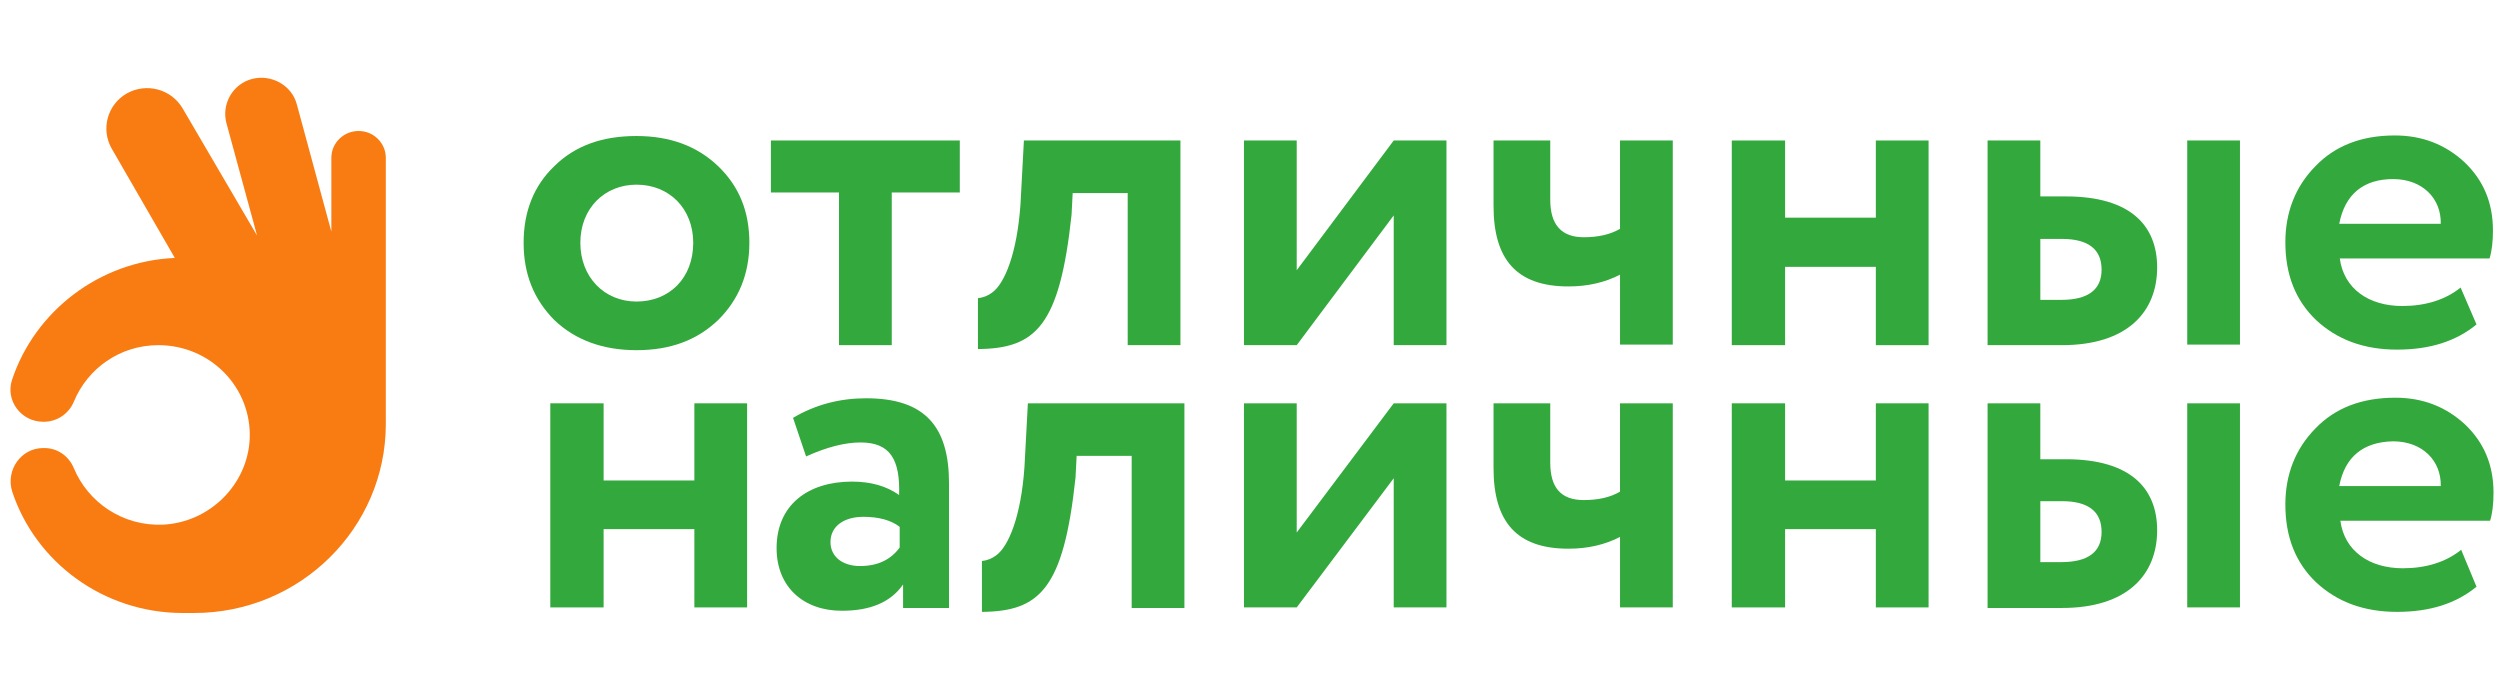
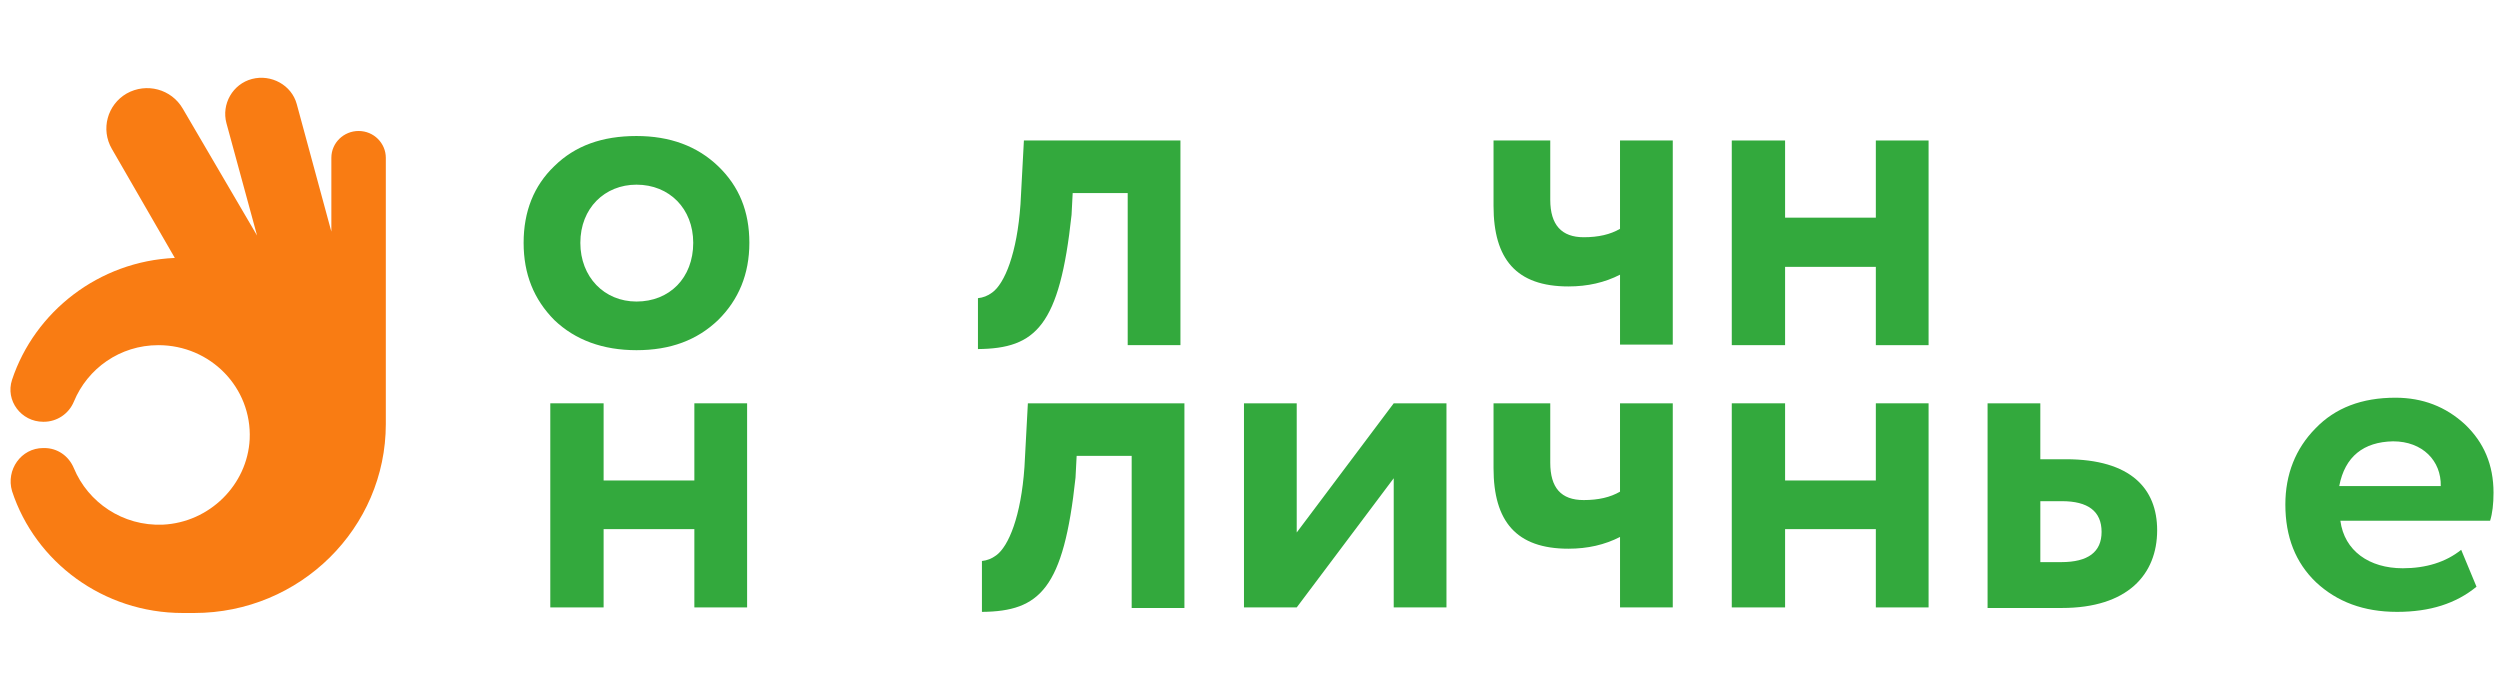
<svg xmlns="http://www.w3.org/2000/svg" xmlns:xlink="http://www.w3.org/1999/xlink" version="1.1" id="Слой_1" x="0px" y="0px" viewBox="0 0 203 56" style="enable-background:new 0 0 203 56;" xml:space="preserve">
  <style type="text/css">
	.st0{clip-path:url(#SVGID_2_);}
	.st1{fill:#33A93D;}
	.st2{fill:#F97C13;}
</style>
  <g>
    <defs>
      <rect id="SVGID_1_" x="0.883" y="6.322" width="201.59" height="43.408" />
    </defs>
    <clipPath id="SVGID_2_">
      <use xlink:href="#SVGID_1_" style="overflow:visible;" />
    </clipPath>
    <g class="st0">
      <path class="st1" d="M105.294,49.322h-4.283V32.749h4.283v10.489l7.876-10.489h4.283v16.573h-4.283V38.833L105.294,49.322z" />
      <path class="st1" d="M135.829,32.749v16.573h-4.283v-5.721c-1.243,0.636-2.625,0.954-4.191,0.954c-4.237,0-6.08-2.225-6.08-6.538    v-5.267h4.606v4.813c0,2.043,0.875,3.042,2.717,3.042c1.197,0,2.164-0.227,2.947-0.681v-7.174H135.829z" />
      <path class="st1" d="M152.318,49.322v-6.357h-7.369v6.357h-4.329V32.749h4.329v6.266h7.369v-6.266h4.283v16.573H152.318z" />
-       <path class="st1" d="M177.603,49.322V32.749h4.283v16.573H177.603z M165.675,40.649v4.995h1.704c2.164,0,3.27-0.817,3.27-2.452    c0-1.68-1.106-2.497-3.224-2.497h-1.75V40.649z M161.391,49.322V32.749h4.283v4.541h2.072c5.296,0,7.415,2.407,7.415,5.767    c0,3.587-2.395,6.311-7.738,6.311h-6.033V49.322z" />
+       <path class="st1" d="M177.603,49.322V32.749h4.283H177.603z M165.675,40.649v4.995h1.704c2.164,0,3.27-0.817,3.27-2.452    c0-1.68-1.106-2.497-3.224-2.497h-1.75V40.649z M161.391,49.322V32.749h4.283v4.541h2.072c5.296,0,7.415,2.407,7.415,5.767    c0,3.587-2.395,6.311-7.738,6.311h-6.033V49.322z" />
      <path class="st1" d="M189.946,39.468h8.244c0.046-2.043-1.474-3.632-3.869-3.632C191.926,35.881,190.406,37.062,189.946,39.468z     M201.092,47.641c-1.658,1.362-3.776,2.043-6.448,2.043c-2.717,0-4.882-0.817-6.586-2.407c-1.658-1.589-2.487-3.678-2.487-6.311    c0-2.452,0.829-4.541,2.441-6.175c1.612-1.68,3.777-2.497,6.494-2.497c2.21,0,4.099,0.726,5.665,2.18    c1.52,1.453,2.303,3.269,2.303,5.539c0,0.908-0.092,1.68-0.277,2.27h-12.159c0.323,2.452,2.349,3.86,5.066,3.86    c1.889,0,3.5-0.499,4.744-1.498L201.092,47.641z" />
      <path class="st1" d="M56.382,49.322v-6.357h-7.369v6.357h-4.329V32.749h4.329v6.266h7.369v-6.266h4.283v16.573H56.382z" />
-       <path class="st1" d="M73.054,44.463v-1.68c-0.691-0.545-1.704-0.817-2.948-0.817c-1.52,0-2.671,0.726-2.671,2.043    c0,1.226,1.013,1.953,2.395,1.953C71.258,45.962,72.317,45.462,73.054,44.463z M64.395,33.929c1.842-1.09,3.823-1.589,5.941-1.589    c4.79,0,6.724,2.316,6.724,6.902v10.126H73.33V47.46c-1.013,1.453-2.671,2.134-4.974,2.134c-3.132,0-5.297-1.952-5.297-5.085    c0-3.496,2.533-5.403,6.126-5.403c1.52,0,2.809,0.363,3.823,1.09c0.092-2.906-0.737-4.268-3.132-4.268    c-1.244,0-2.717,0.363-4.421,1.135L64.395,33.929z" />
      <path class="st1" d="M83.463,32.749l-0.277,5.176c-0.276,3.996-1.289,6.448-2.302,7.174c-0.368,0.272-0.737,0.409-1.151,0.454    v4.132c4.698-0.045,6.633-1.862,7.599-10.897l0.092-1.771h4.468v12.35h4.283V32.749H83.463z" />
      <path class="st2" d="M3.51,36.381h0.092c1.059,0,1.98,0.636,2.395,1.635c1.151,2.77,3.961,4.722,7.231,4.586    c3.777-0.182,6.862-3.224,7.047-6.947c0.184-4.177-3.178-7.628-7.415-7.628c-3.132,0-5.757,1.907-6.862,4.586    c-0.415,0.999-1.382,1.635-2.441,1.635H3.51c-1.796,0-3.086-1.725-2.533-3.405c1.842-5.54,7.047-9.626,13.218-9.899l-5.112-8.854    c-0.921-1.589-0.368-3.587,1.198-4.495c1.612-0.908,3.638-0.363,4.56,1.226l6.033,10.307L18.386,10    c-0.414-1.544,0.507-3.178,2.073-3.587c1.566-0.409,3.224,0.499,3.638,2.043l2.809,10.353v-5.994c0-1.226,1.013-2.179,2.211-2.179    c1.244,0,2.211,0.999,2.211,2.179v21.477c0,0.045,0,0.091,0,0.136c0,8.446-6.955,15.347-15.567,15.347c-0.322,0-0.599,0-0.921,0    c-6.448,0-11.975-4.132-13.863-9.898C0.47,38.152,1.713,36.381,3.51,36.381z" />
      <path class="st1" d="M51.684,24.485c2.671,0,4.606-1.907,4.606-4.768c0-2.77-1.934-4.722-4.606-4.722    c-2.579,0-4.56,1.907-4.56,4.722C47.124,22.487,49.058,24.485,51.684,24.485z M42.518,19.717c0-2.543,0.829-4.631,2.487-6.221    c1.704-1.68,3.915-2.452,6.678-2.452c2.717,0,4.928,0.817,6.632,2.452c1.704,1.635,2.533,3.678,2.533,6.221    c0,2.543-0.875,4.631-2.533,6.266c-1.704,1.635-3.869,2.452-6.632,2.452c-2.717,0-4.974-0.817-6.678-2.452    C43.347,24.303,42.518,22.26,42.518,19.717z" />
-       <path class="st1" d="M62.599,15.63v-4.223h15.337v4.223H72.41v12.396h-4.283V15.63H62.599z" />
-       <path class="st1" d="M105.294,28.026h-4.283V11.408h4.283v10.534l7.876-10.534h4.283v16.619h-4.283V17.492L105.294,28.026z" />
      <path class="st1" d="M135.829,11.408v16.573h-4.283v-5.676c-1.243,0.636-2.625,0.954-4.191,0.954c-4.237,0-6.08-2.225-6.08-6.538    v-5.313h4.606v4.813c0,2.043,0.921,3.042,2.717,3.042c1.197,0,2.164-0.227,2.947-0.681v-7.174H135.829z" />
      <path class="st1" d="M152.318,28.026v-6.357h-7.369v6.357h-4.329V11.408h4.329v6.266h7.369v-6.266h4.283v16.619H152.318z" />
-       <path class="st1" d="M177.603,28.026V11.408h4.283v16.573h-4.283V28.026z M165.675,19.354v4.995h1.704    c2.164,0,3.27-0.817,3.27-2.452c0-1.68-1.106-2.497-3.224-2.497h-1.75V19.354z M161.391,28.026V11.408h4.283v4.541h2.072    c5.296,0,7.415,2.407,7.415,5.767c0,3.587-2.395,6.311-7.738,6.311H161.391z" />
-       <path class="st1" d="M189.946,18.173h8.244c0.046-2.043-1.474-3.632-3.869-3.632S190.406,15.766,189.946,18.173z M201.092,26.346    c-1.658,1.362-3.776,2.043-6.448,2.043c-2.717,0-4.882-0.817-6.586-2.407c-1.658-1.589-2.487-3.678-2.487-6.311    c0-2.452,0.829-4.541,2.441-6.175c1.612-1.68,3.777-2.497,6.448-2.497c2.21,0,4.099,0.726,5.665,2.179    c1.52,1.453,2.303,3.269,2.303,5.54c0,0.908-0.092,1.68-0.277,2.27h-12.159c0.323,2.452,2.349,3.86,5.066,3.86    c1.889,0,3.5-0.499,4.744-1.498L201.092,26.346z" />
      <path class="st1" d="M83.141,11.408l-0.277,5.176c-0.277,3.996-1.289,6.448-2.303,7.174c-0.368,0.272-0.737,0.409-1.151,0.454    v4.132c4.698-0.045,6.632-1.862,7.6-10.897l0.092-1.771h4.467v12.35h4.283V11.408H83.141z" />
    </g>
  </g>
</svg>